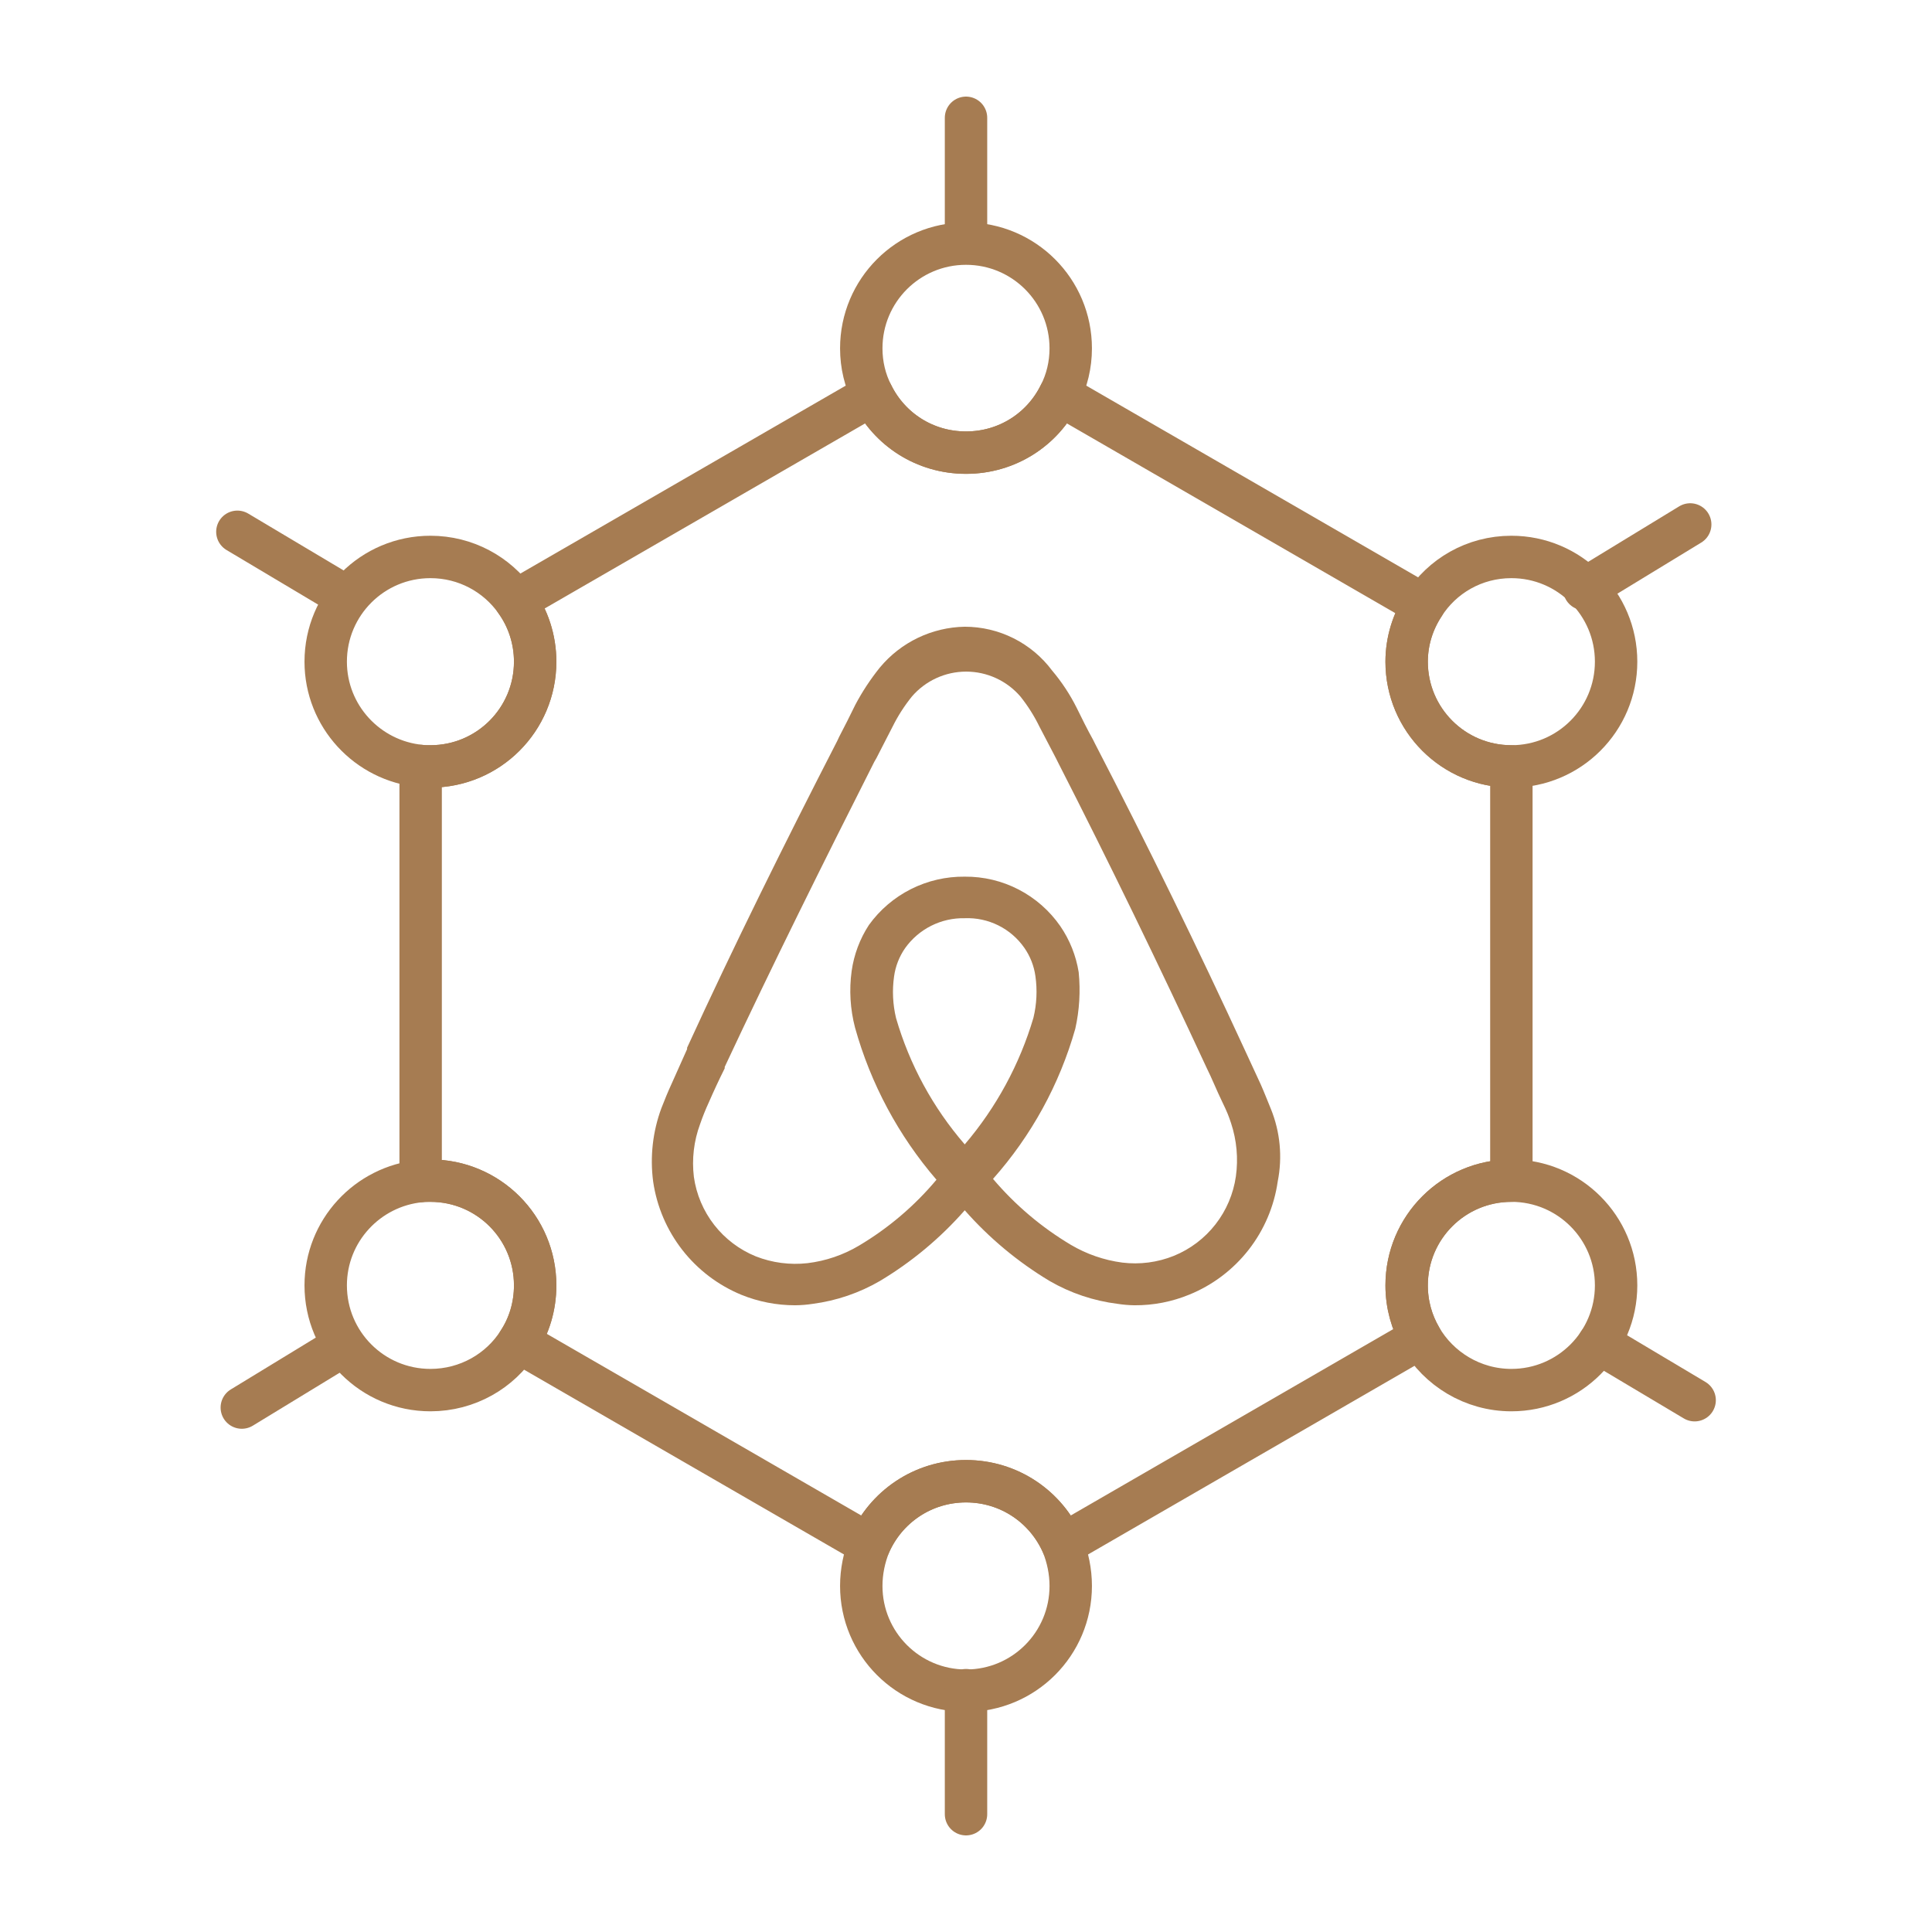
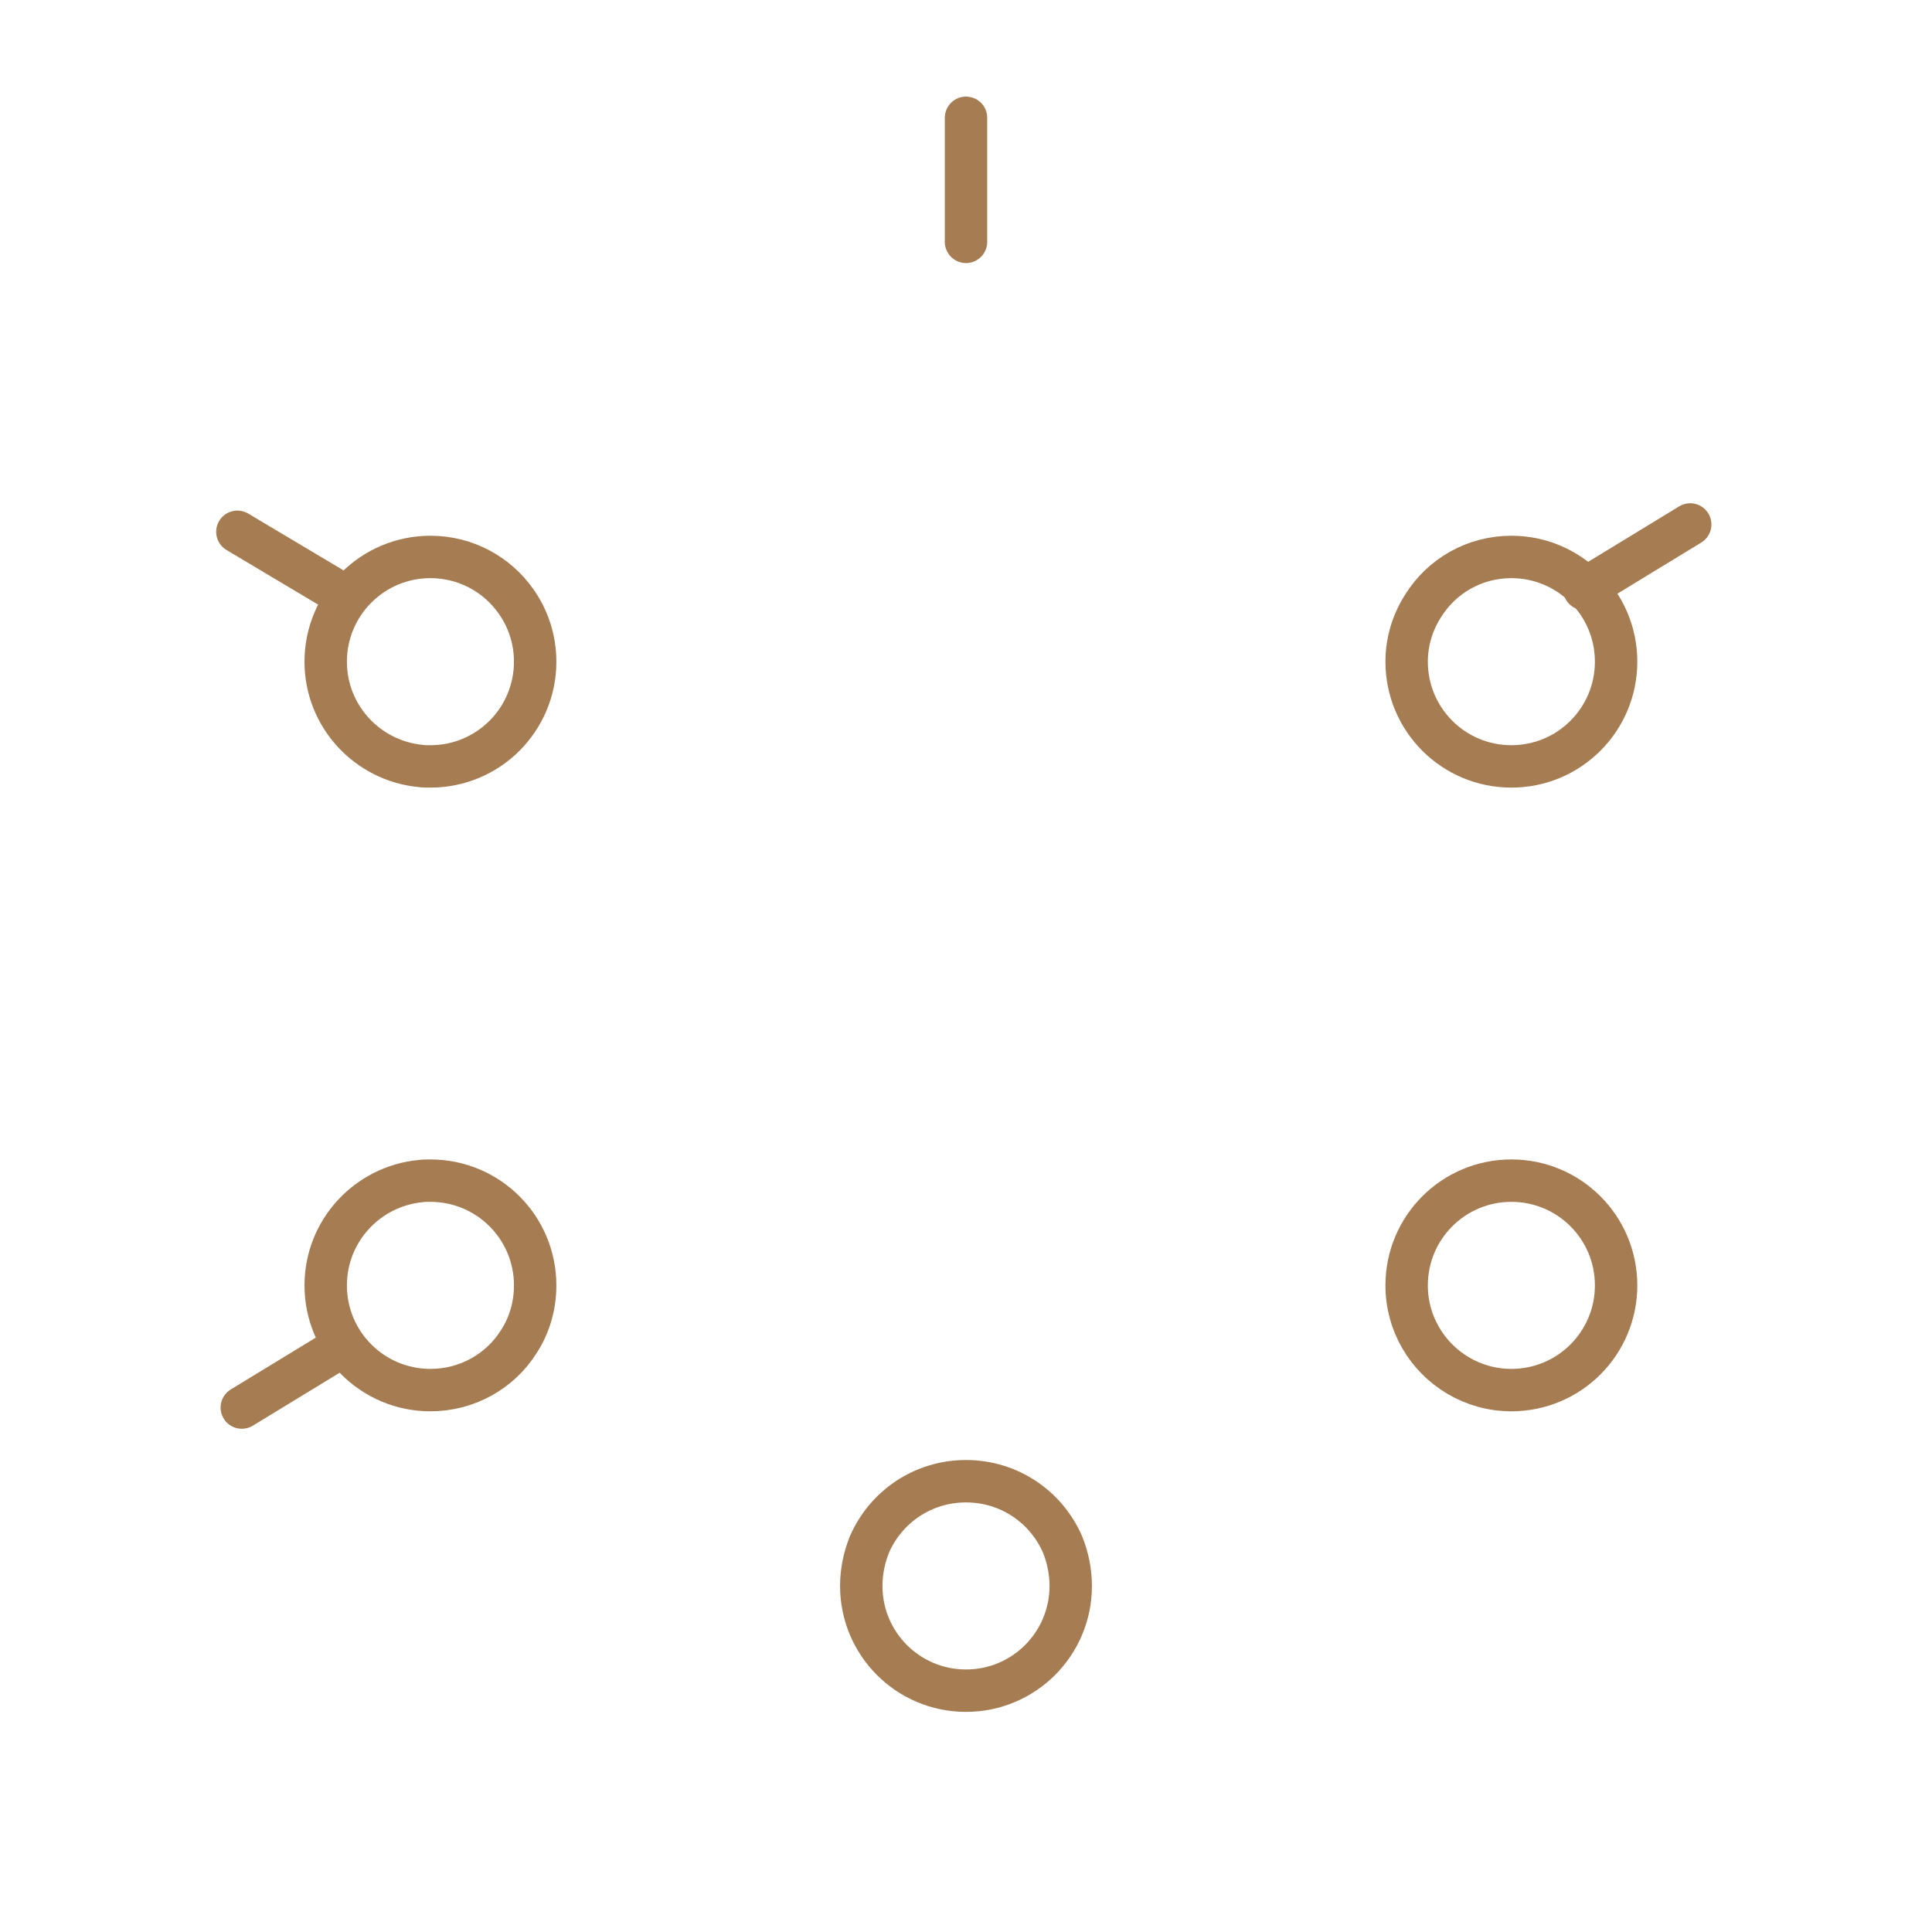
<svg xmlns="http://www.w3.org/2000/svg" width="120" height="120" viewBox="0 0 120 120" fill="none">
-   <path d="M93.874 47.603V73.333C90.278 73.333 87.369 76.241 87.369 79.838C87.369 81.027 87.686 82.138 88.242 83.09L66.003 95.941C64.998 93.614 62.698 92.001 60.001 92.001C57.303 92.001 55.003 93.614 53.998 95.941L32.209 83.355C32.87 82.35 33.24 81.133 33.24 79.838C33.24 76.241 30.331 73.333 26.735 73.333C26.524 73.333 26.312 73.333 26.127 73.359V47.577C26.312 47.603 26.524 47.603 26.735 47.603C30.331 47.603 33.24 44.695 33.24 41.099C33.24 39.697 32.791 38.375 32.024 37.317L54.183 24.519C55.241 26.66 57.436 28.115 60.001 28.115C62.566 28.115 64.76 26.66 65.818 24.519L88.427 37.581C87.766 38.586 87.369 39.803 87.369 41.099C87.369 44.695 90.278 47.603 93.874 47.603Z" stroke="#A67C52" stroke-width="2.634" stroke-miterlimit="10" stroke-linecap="round" stroke-linejoin="round" />
-   <path d="M66.505 21.636C66.505 22.667 66.267 23.646 65.818 24.518C64.76 26.66 62.565 28.114 60 28.114C57.435 28.114 55.24 26.66 54.183 24.518C53.733 23.646 53.495 22.667 53.495 21.636C53.495 18.04 56.404 15.131 60 15.131C63.596 15.131 66.505 18.04 66.505 21.636Z" stroke="#A67C52" stroke-width="2.634" stroke-miterlimit="10" stroke-linecap="round" stroke-linejoin="round" />
  <path d="M66.505 98.506C66.505 102.102 63.596 105.011 60 105.011C56.404 105.011 53.495 102.102 53.495 98.506C53.495 97.607 53.68 96.734 53.998 95.941C55.002 93.614 57.303 92.001 60 92.001C62.697 92.001 64.998 93.614 66.003 95.941C66.32 96.734 66.505 97.607 66.505 98.506Z" stroke="#A67C52" stroke-width="2.634" stroke-miterlimit="10" stroke-linecap="round" stroke-linejoin="round" />
  <path d="M100.379 41.098C100.379 44.694 97.47 47.603 93.874 47.603C90.278 47.603 87.369 44.694 87.369 41.098C87.369 39.802 87.765 38.586 88.426 37.581C89.563 35.783 91.573 34.593 93.874 34.593C97.47 34.593 100.379 37.502 100.379 41.098Z" stroke="#A67C52" stroke-width="2.634" stroke-miterlimit="10" stroke-linecap="round" stroke-linejoin="round" />
  <path d="M100.379 79.837C100.379 83.433 97.47 86.342 93.874 86.342C91.468 86.342 89.352 85.02 88.241 83.09C87.686 82.138 87.369 81.027 87.369 79.837C87.369 76.241 90.278 73.332 93.874 73.332C97.47 73.332 100.379 76.241 100.379 79.837Z" stroke="#A67C52" stroke-width="2.634" stroke-miterlimit="10" stroke-linecap="round" stroke-linejoin="round" />
  <path d="M33.24 41.098C33.24 44.694 30.331 47.603 26.735 47.603C26.523 47.603 26.312 47.603 26.127 47.576C22.821 47.259 20.23 44.482 20.23 41.098C20.23 37.502 23.139 34.593 26.735 34.593C28.93 34.593 30.86 35.677 32.024 37.316C32.791 38.374 33.24 39.696 33.24 41.098Z" stroke="#A67C52" stroke-width="2.634" stroke-miterlimit="10" stroke-linecap="round" stroke-linejoin="round" />
  <path d="M33.24 79.837C33.24 81.133 32.87 82.349 32.209 83.354C31.072 85.152 29.035 86.342 26.735 86.342C23.139 86.342 20.23 83.433 20.23 79.837C20.23 76.452 22.821 73.676 26.127 73.359C26.312 73.332 26.523 73.332 26.735 73.332C30.331 73.332 33.24 76.241 33.24 79.837Z" stroke="#A67C52" stroke-width="2.634" stroke-miterlimit="10" stroke-linecap="round" stroke-linejoin="round" />
-   <path d="M60.001 104.979V112.683" stroke="#A67C52" stroke-width="2.634" stroke-miterlimit="10" stroke-linecap="round" stroke-linejoin="round" />
  <path d="M60.001 7.317V15.022" stroke="#A67C52" stroke-width="2.634" stroke-miterlimit="10" stroke-linecap="round" stroke-linejoin="round" />
  <path d="M20.823 83.887L15.019 87.426" stroke="#A67C52" stroke-width="2.634" stroke-miterlimit="10" stroke-linecap="round" stroke-linejoin="round" />
  <path d="M104.982 32.575L98.403 36.586" stroke="#A67C52" stroke-width="2.634" stroke-miterlimit="10" stroke-linecap="round" stroke-linejoin="round" />
  <path d="M21.362 36.975L14.744 33.031" stroke="#A67C52" stroke-width="2.634" stroke-miterlimit="10" stroke-linecap="round" stroke-linejoin="round" />
-   <path d="M105.257 86.969L99.302 83.42" stroke="#A67C52" stroke-width="2.634" stroke-miterlimit="10" stroke-linecap="round" stroke-linejoin="round" />
-   <path d="M78.94 68.886C78.73 68.376 78.519 67.832 78.308 67.358L77.342 65.268C74.427 58.946 71.301 52.536 68.017 46.197L67.894 45.951C67.543 45.319 67.21 44.652 66.876 43.967C66.46 43.136 65.948 42.358 65.348 41.649C64.718 40.804 63.899 40.119 62.957 39.646C62.015 39.174 60.976 38.927 59.922 38.927C58.914 38.945 57.921 39.181 57.012 39.617C56.103 40.054 55.299 40.681 54.654 41.456C54.072 42.178 53.56 42.954 53.126 43.774C52.792 44.459 52.458 45.126 52.125 45.758L52.002 46.021C48.753 52.343 45.575 58.753 42.677 65.075V65.163L41.711 67.323C41.5 67.779 41.29 68.289 41.079 68.833C40.54 70.291 40.365 71.858 40.57 73.399C40.796 74.944 41.42 76.404 42.38 77.636C43.341 78.867 44.605 79.828 46.049 80.423C47.108 80.853 48.242 81.074 49.385 81.073C49.75 81.07 50.114 81.041 50.474 80.985C51.948 80.793 53.369 80.31 54.654 79.563C56.627 78.383 58.405 76.901 59.922 75.173C61.442 76.898 63.219 78.379 65.19 79.563C66.491 80.317 67.93 80.8 69.422 80.985C69.765 81.038 70.111 81.068 70.458 81.073C71.633 81.082 72.797 80.855 73.883 80.406C75.329 79.815 76.596 78.855 77.558 77.623C78.519 76.391 79.141 74.928 79.362 73.381C79.663 71.874 79.516 70.311 78.94 68.886ZM59.922 71.081C57.949 68.803 56.493 66.125 55.654 63.231C55.452 62.386 55.41 61.51 55.532 60.65C55.618 60.019 55.853 59.417 56.216 58.894C56.635 58.304 57.192 57.827 57.838 57.502C58.483 57.178 59.199 57.016 59.922 57.032C60.645 57.003 61.363 57.157 62.011 57.479C62.658 57.801 63.214 58.282 63.627 58.876C63.991 59.399 64.225 60.001 64.312 60.632C64.434 61.493 64.393 62.369 64.189 63.214C63.334 66.106 61.88 68.786 59.922 71.081ZM76.763 73.065C76.608 74.152 76.172 75.179 75.497 76.045C74.823 76.911 73.933 77.585 72.917 78C71.899 78.411 70.793 78.556 69.703 78.421C68.574 78.271 67.487 77.895 66.507 77.315C64.683 76.226 63.052 74.844 61.678 73.223C64.062 70.54 65.809 67.352 66.788 63.898C67.046 62.747 67.117 61.561 66.999 60.386C66.835 59.359 66.445 58.382 65.857 57.524C65.193 56.567 64.305 55.786 63.271 55.251C62.236 54.715 61.087 54.44 59.922 54.451C58.761 54.437 57.615 54.703 56.579 55.225C55.543 55.748 54.647 56.512 53.969 57.454C53.406 58.318 53.04 59.295 52.897 60.316C52.736 61.489 52.808 62.683 53.108 63.828C54.079 67.311 55.806 70.537 58.166 73.276C56.804 74.901 55.177 76.284 53.354 77.368C52.376 77.95 51.288 78.321 50.158 78.457C49.068 78.58 47.965 78.435 46.944 78.035C45.927 77.621 45.037 76.948 44.362 76.082C43.687 75.216 43.251 74.188 43.098 73.1C42.964 71.991 43.096 70.865 43.485 69.817C43.644 69.357 43.825 68.906 44.029 68.464C44.328 67.779 44.661 67.059 45.013 66.357V66.269C47.945 60 51.141 53.573 54.302 47.321L54.443 47.075C54.776 46.443 55.11 45.758 55.444 45.126C55.773 44.464 56.174 43.84 56.638 43.264C57.055 42.778 57.572 42.388 58.154 42.121C58.736 41.853 59.369 41.715 60.01 41.715C60.65 41.715 61.283 41.853 61.865 42.121C62.447 42.388 62.964 42.778 63.381 43.264C63.84 43.84 64.235 44.464 64.558 45.126L65.576 47.075L65.699 47.321C68.913 53.608 72.021 60.017 74.936 66.304C75.27 66.972 75.569 67.727 75.902 68.412C76.236 69.097 76.324 69.342 76.464 69.764C76.815 70.827 76.918 71.957 76.763 73.065Z" fill="#A67C52" />
</svg>